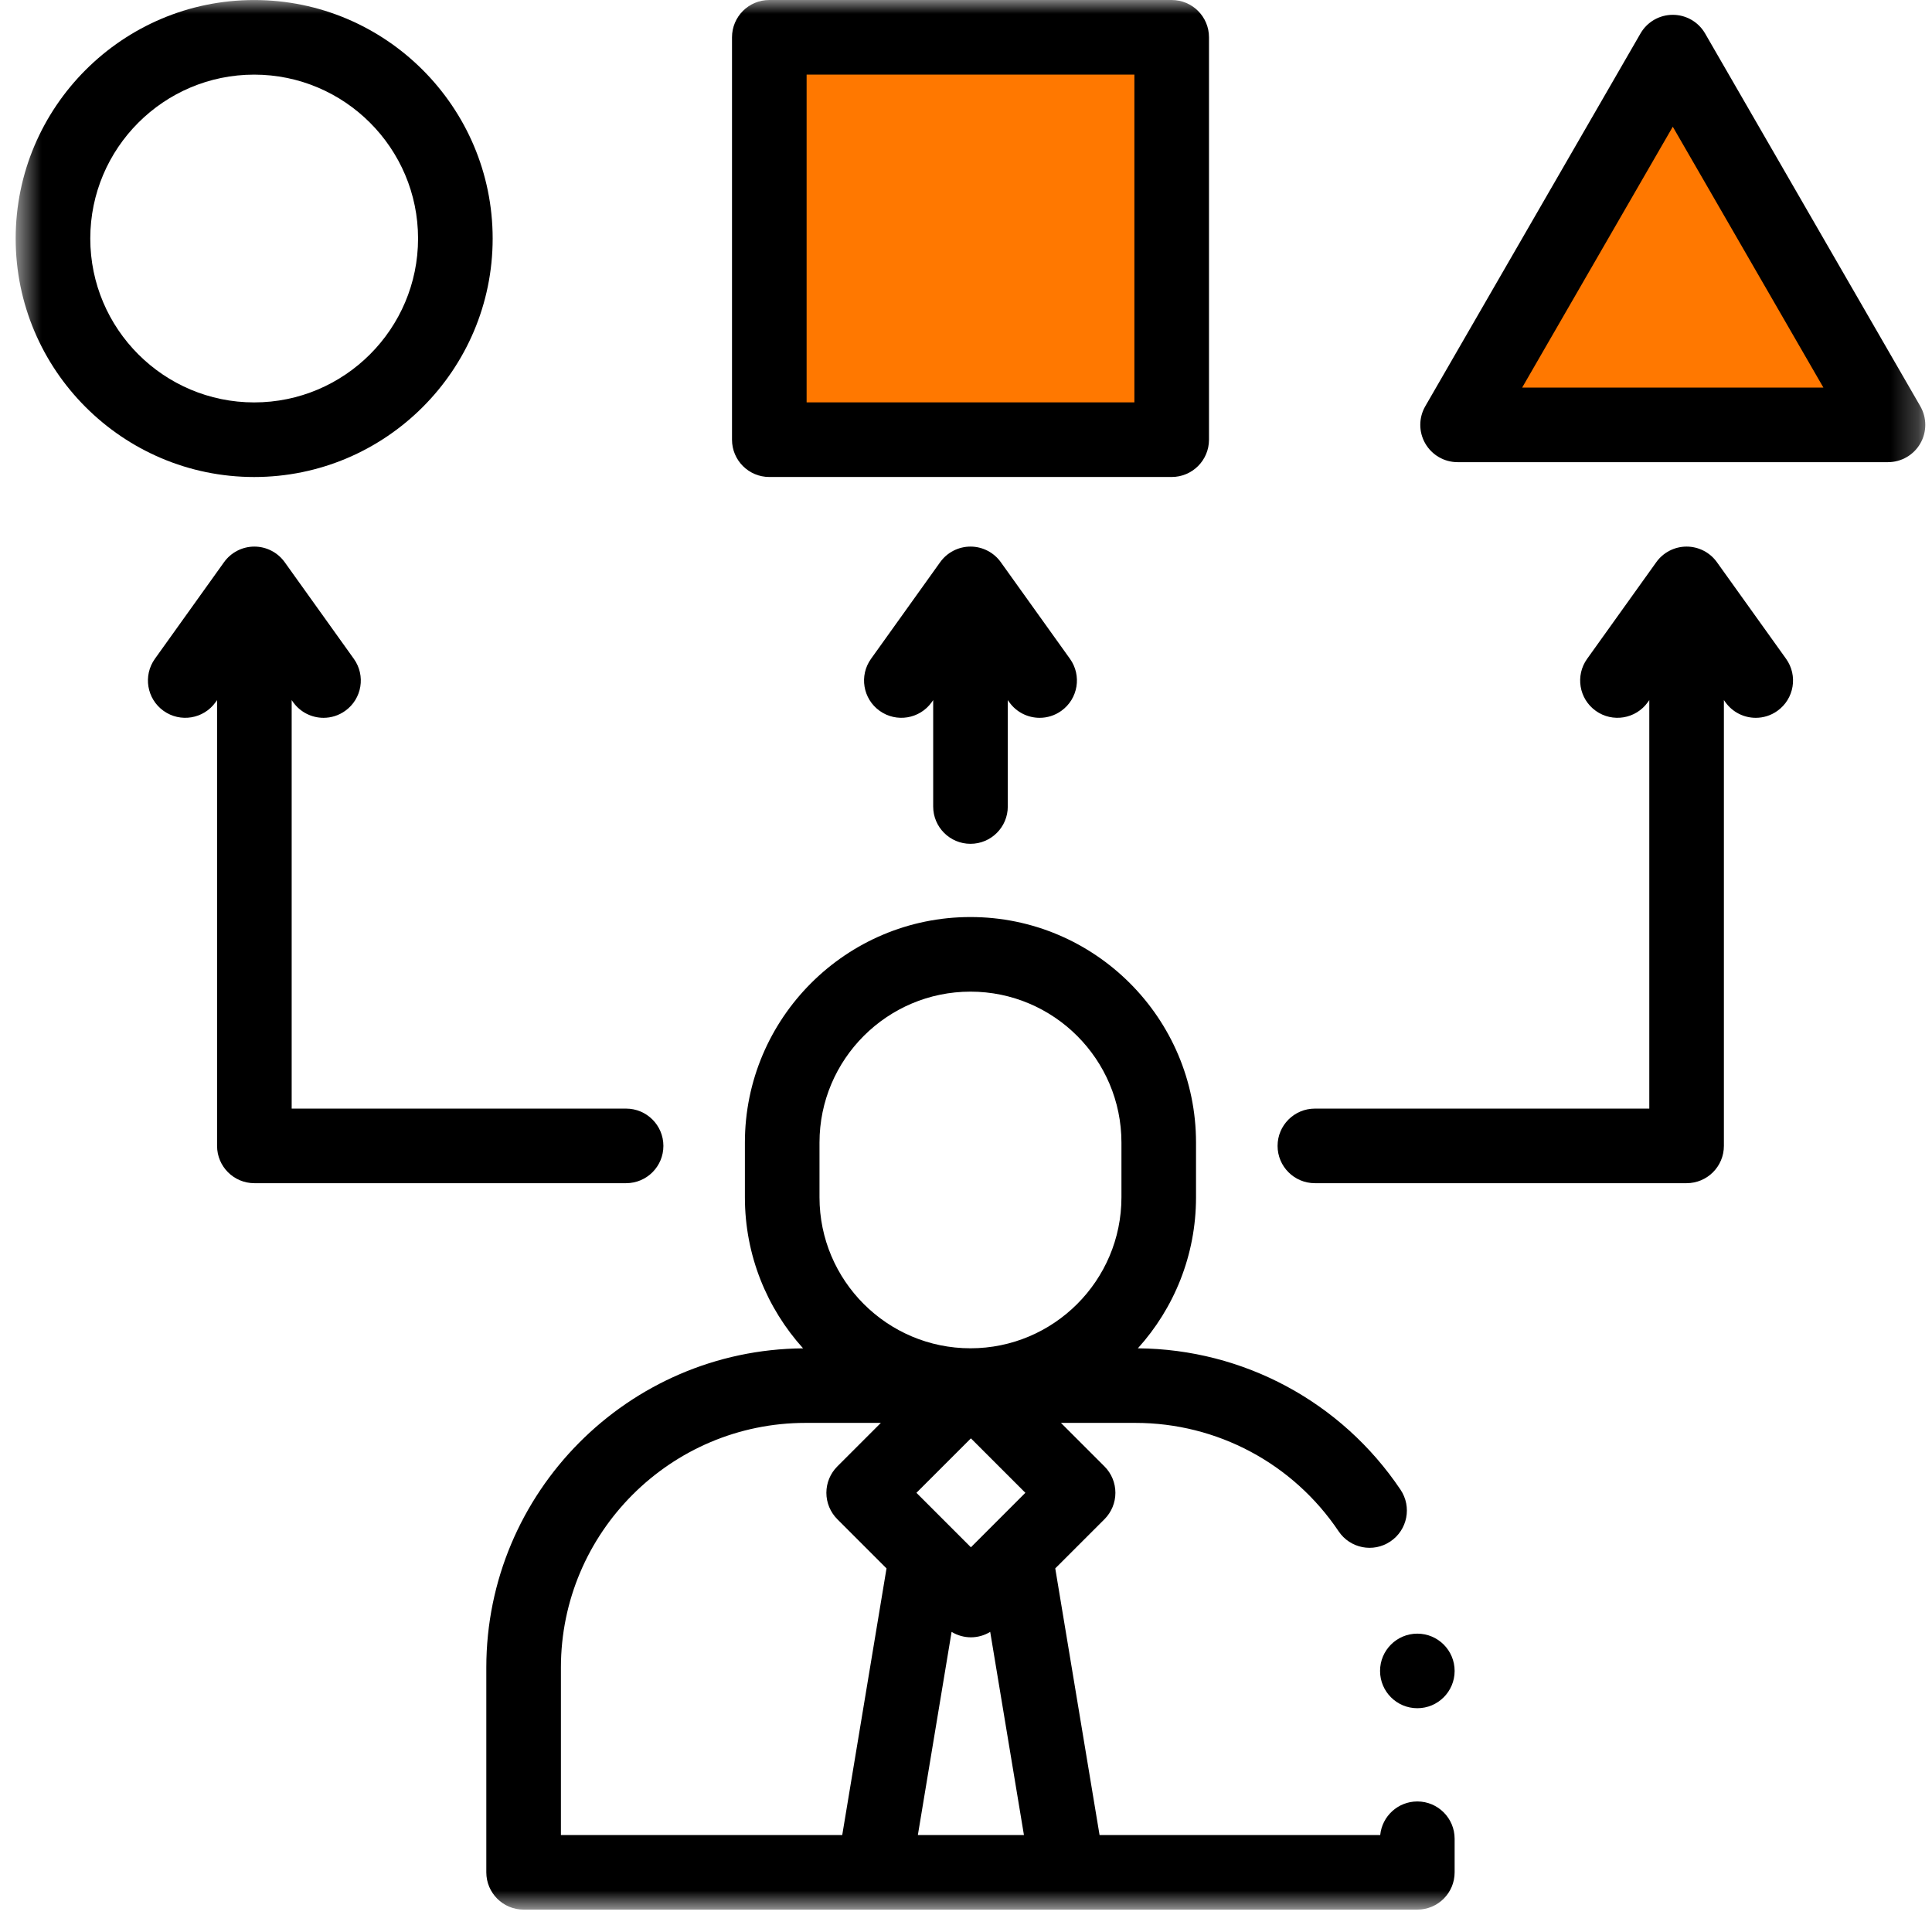
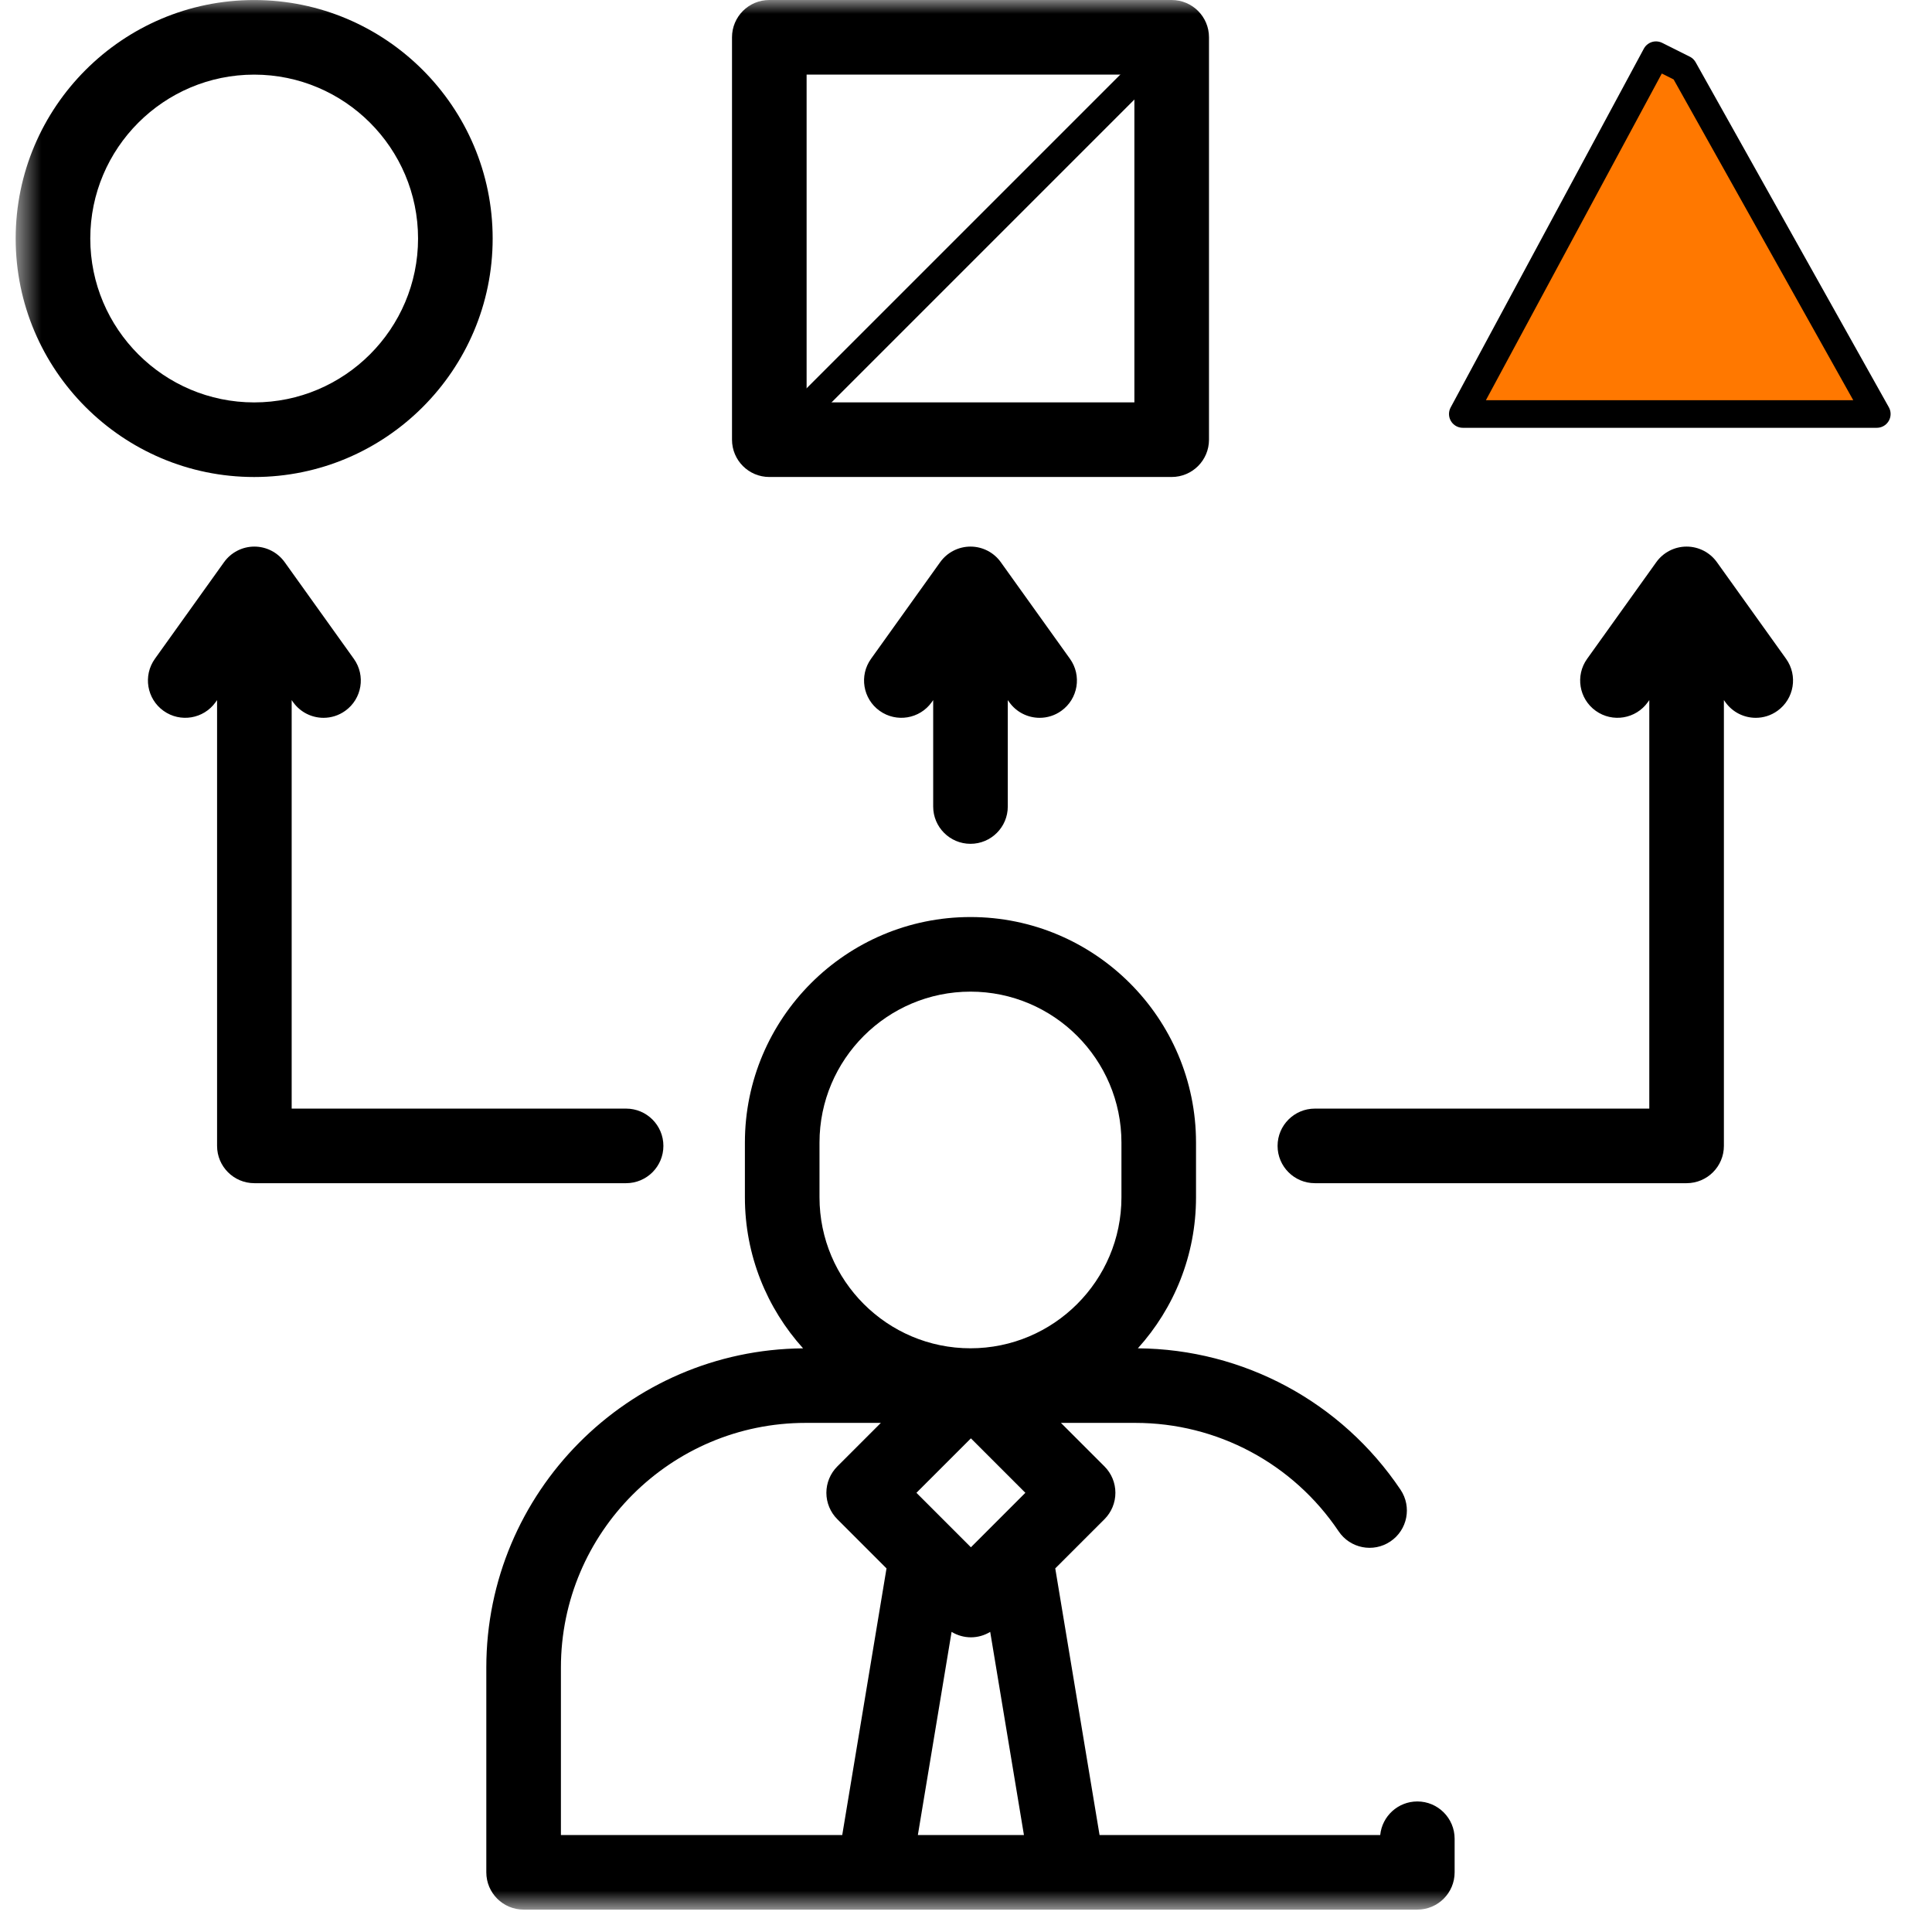
<svg xmlns="http://www.w3.org/2000/svg" width="70" height="70" viewBox="0 0 70 70" fill="none">
  <g clip-path="url(#clip0_471_886)">
    <mask id="mask0_471_886" style="mask-type:luminance" maskUnits="userSpaceOnUse" x="0" y="0" width="70" height="70">
      <path d="M69.757 0H0.568V69.189H69.757V0Z" fill="white" />
    </mask>
    <g mask="url(#mask0_471_886)">
      <path d="M51.353 65.27C50.652 65.27 50.076 65.804 50.008 66.486H39.839L38.234 56.826L40.018 55.043C40.271 54.789 40.413 54.445 40.413 54.087C40.413 53.729 40.271 53.385 40.018 53.132L38.44 51.554H41.136C44.095 51.554 46.848 53.022 48.501 55.482C48.917 56.102 49.757 56.267 50.376 55.85C50.996 55.434 51.16 54.595 50.744 53.975C48.606 50.792 45.053 48.882 41.227 48.852C42.536 47.403 43.334 45.483 43.334 43.381V41.399C43.334 36.892 39.668 33.226 35.162 33.226C30.655 33.226 26.989 36.892 26.989 41.399V43.381C26.989 45.484 27.788 47.403 29.097 48.853C22.76 48.902 17.62 54.071 17.62 60.419V67.838C17.62 68.584 18.225 69.189 18.971 69.189H51.353C52.099 69.189 52.704 68.584 52.704 67.838V66.622C52.704 65.876 52.099 65.27 51.353 65.27ZM35.178 56.061L33.204 54.087L35.178 52.114L37.151 54.087L35.178 56.061ZM34.478 59.126C34.693 59.256 34.935 59.323 35.178 59.323C35.42 59.323 35.663 59.257 35.877 59.126L37.099 66.486H33.256L34.478 59.126ZM29.692 41.399C29.692 38.383 32.146 35.929 35.162 35.929C38.178 35.929 40.632 38.383 40.632 41.399V43.381C40.632 46.397 38.178 48.851 35.162 48.851C32.146 48.851 29.692 46.397 29.692 43.381V41.399ZM20.323 60.419C20.323 55.531 24.3 51.554 29.188 51.554H31.915L30.337 53.132C30.084 53.385 29.941 53.729 29.941 54.087C29.941 54.445 30.084 54.789 30.337 55.043L32.12 56.826L30.516 66.486H20.323L20.323 60.419Z" fill="black" />
-       <path d="M28 1.5C28.4 1.5 37.5 1.833 42 2V16.5L28 16V1.5Z" fill="#FF7800" />
      <path d="M60 2L53 15H68L61 2.5L60 2Z" fill="#FF7800" />
-       <path d="M28 1.5C28.4 1.5 37.5 1.833 42 2V16.5L28 16V1.5Z" stroke="black" stroke-linecap="round" stroke-linejoin="round" />
+       <path d="M28 1.5C28.4 1.5 37.5 1.833 42 2L28 16V1.5Z" stroke="black" stroke-linecap="round" stroke-linejoin="round" />
      <path d="M60 2L53 15H68L61 2.5L60 2Z" stroke="black" stroke-linecap="round" stroke-linejoin="round" />
      <path d="M17.85 8.642C17.85 3.877 13.973 0.001 9.209 0.001C4.444 0.001 0.568 3.877 0.568 8.642C0.568 13.406 4.444 17.283 9.209 17.283C13.973 17.283 17.85 13.406 17.85 8.642ZM3.271 8.642C3.271 5.368 5.934 2.704 9.209 2.704C12.483 2.704 15.147 5.368 15.147 8.642C15.147 11.916 12.483 14.58 9.209 14.58C5.934 14.58 3.271 11.916 3.271 8.642Z" fill="black" />
      <path d="M27.873 17.282H42.452C43.199 17.282 43.804 16.677 43.804 15.931V1.351C43.804 0.605 43.199 0 42.452 0H27.873C27.127 0 26.522 0.605 26.522 1.351V15.931C26.522 16.677 27.127 17.282 27.873 17.282ZM29.225 2.703H41.101V14.579H29.225V2.703Z" fill="black" />
-       <path d="M69.576 14.718L61.779 1.213C61.537 0.794 61.091 0.537 60.608 0.537C60.125 0.537 59.679 0.794 59.438 1.213L51.641 14.718C51.399 15.136 51.399 15.651 51.641 16.069C51.882 16.487 52.328 16.745 52.811 16.745H68.406C68.888 16.745 69.335 16.487 69.576 16.069C69.817 15.651 69.817 15.136 69.576 14.718ZM55.151 14.042L60.608 4.591L66.065 14.042H55.151Z" fill="black" />
      <path d="M35.162 30.573C35.909 30.573 36.514 29.968 36.514 29.222V25.366L36.569 25.443C36.832 25.811 37.247 26.008 37.669 26.008C37.941 26.008 38.216 25.926 38.454 25.755C39.061 25.321 39.201 24.477 38.767 23.87L36.261 20.369C36.008 20.015 35.599 19.804 35.163 19.804C34.727 19.804 34.317 20.015 34.064 20.369L31.559 23.87C31.124 24.477 31.264 25.321 31.871 25.755C32.478 26.189 33.322 26.05 33.757 25.443L33.811 25.366V29.222C33.811 29.968 34.416 30.573 35.162 30.573Z" fill="black" />
      <path d="M24.036 41.518C24.036 40.772 23.431 40.167 22.685 40.167H10.568V25.366L10.622 25.443C10.886 25.811 11.301 26.008 11.722 26.008C11.995 26.008 12.269 25.926 12.508 25.755C13.115 25.321 13.255 24.477 12.82 23.87L10.315 20.369C10.061 20.015 9.652 19.804 9.216 19.804C8.78 19.804 8.371 20.015 8.117 20.369L5.612 23.87C5.178 24.477 5.318 25.321 5.925 25.755C6.532 26.189 7.376 26.05 7.81 25.443L7.865 25.366V41.518C7.865 42.264 8.47 42.869 9.216 42.869H22.685C23.431 42.869 24.036 42.264 24.036 41.518Z" fill="black" />
      <path d="M62.207 20.369C61.954 20.015 61.544 19.804 61.108 19.804C60.673 19.804 60.263 20.015 60.01 20.369L57.505 23.87C57.07 24.477 57.21 25.321 57.817 25.755C58.424 26.189 59.268 26.05 59.702 25.443L59.757 25.366V40.167H47.64C46.894 40.167 46.289 40.772 46.289 41.518C46.289 42.264 46.894 42.869 47.64 42.869H61.108C61.855 42.869 62.46 42.264 62.46 41.518V25.366L62.515 25.443C62.779 25.811 63.193 26.008 63.615 26.008C63.887 26.008 64.162 25.926 64.4 25.755C65.007 25.321 65.147 24.477 64.713 23.87L62.207 20.369Z" fill="black" />
-       <path d="M51.353 61.892C52.099 61.892 52.704 61.287 52.704 60.541C52.704 59.795 52.099 59.19 51.353 59.19C50.606 59.19 50.002 59.795 50.002 60.541C50.002 61.287 50.606 61.892 51.353 61.892Z" fill="black" />
    </g>
  </g>
  <defs>
    <clipPath id="clip0_471_886">
      <rect width="70" height="70" fill="white" />
    </clipPath>
  </defs>
</svg>